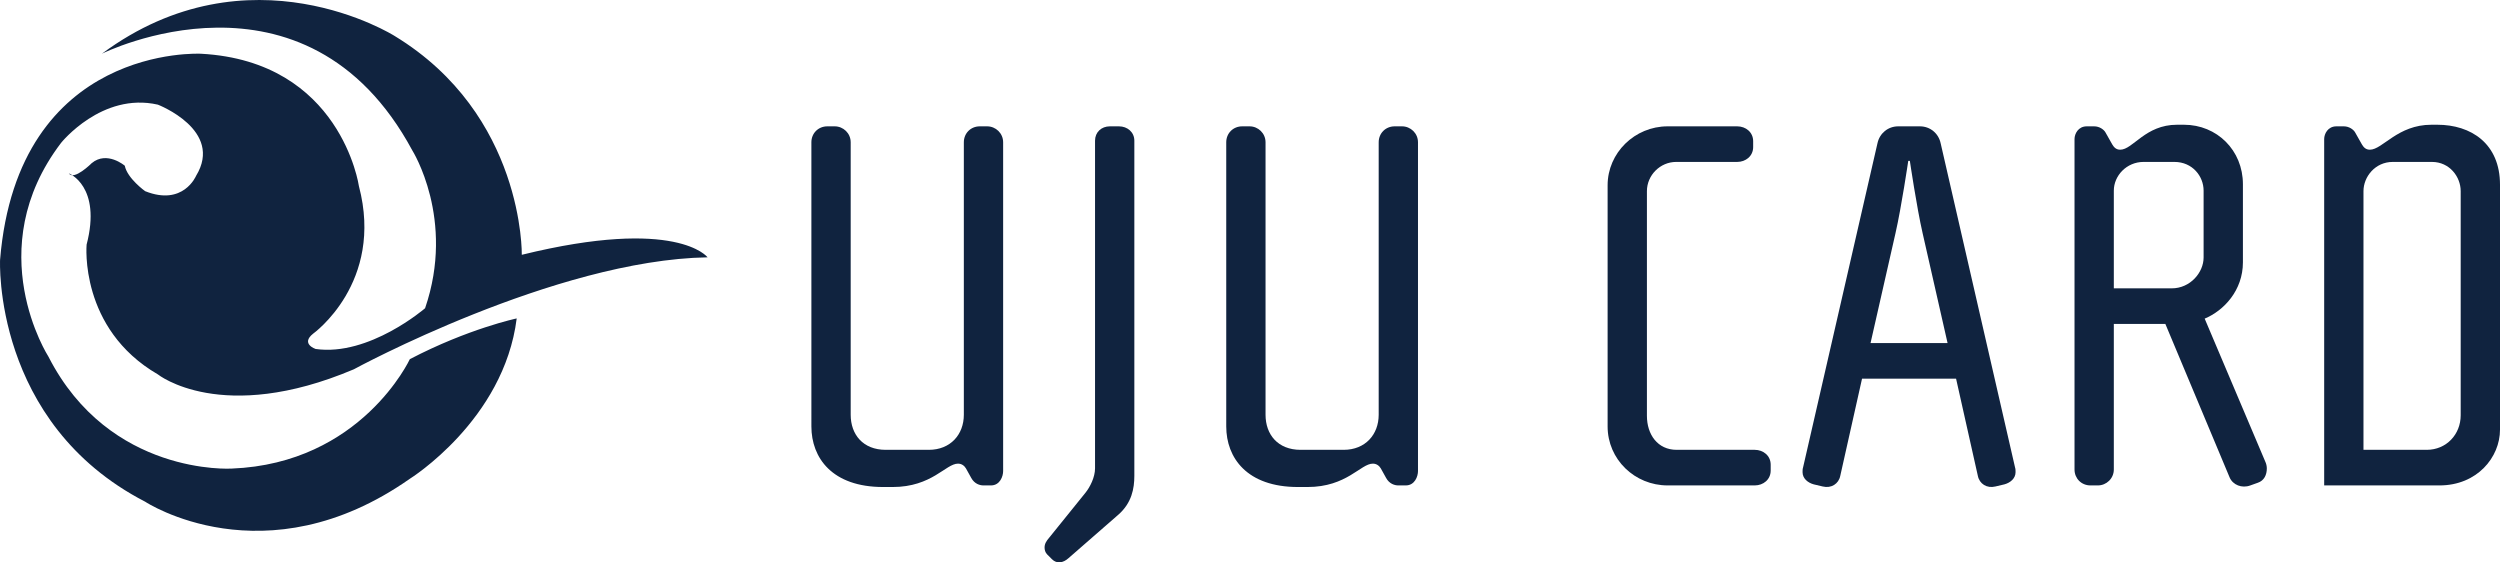
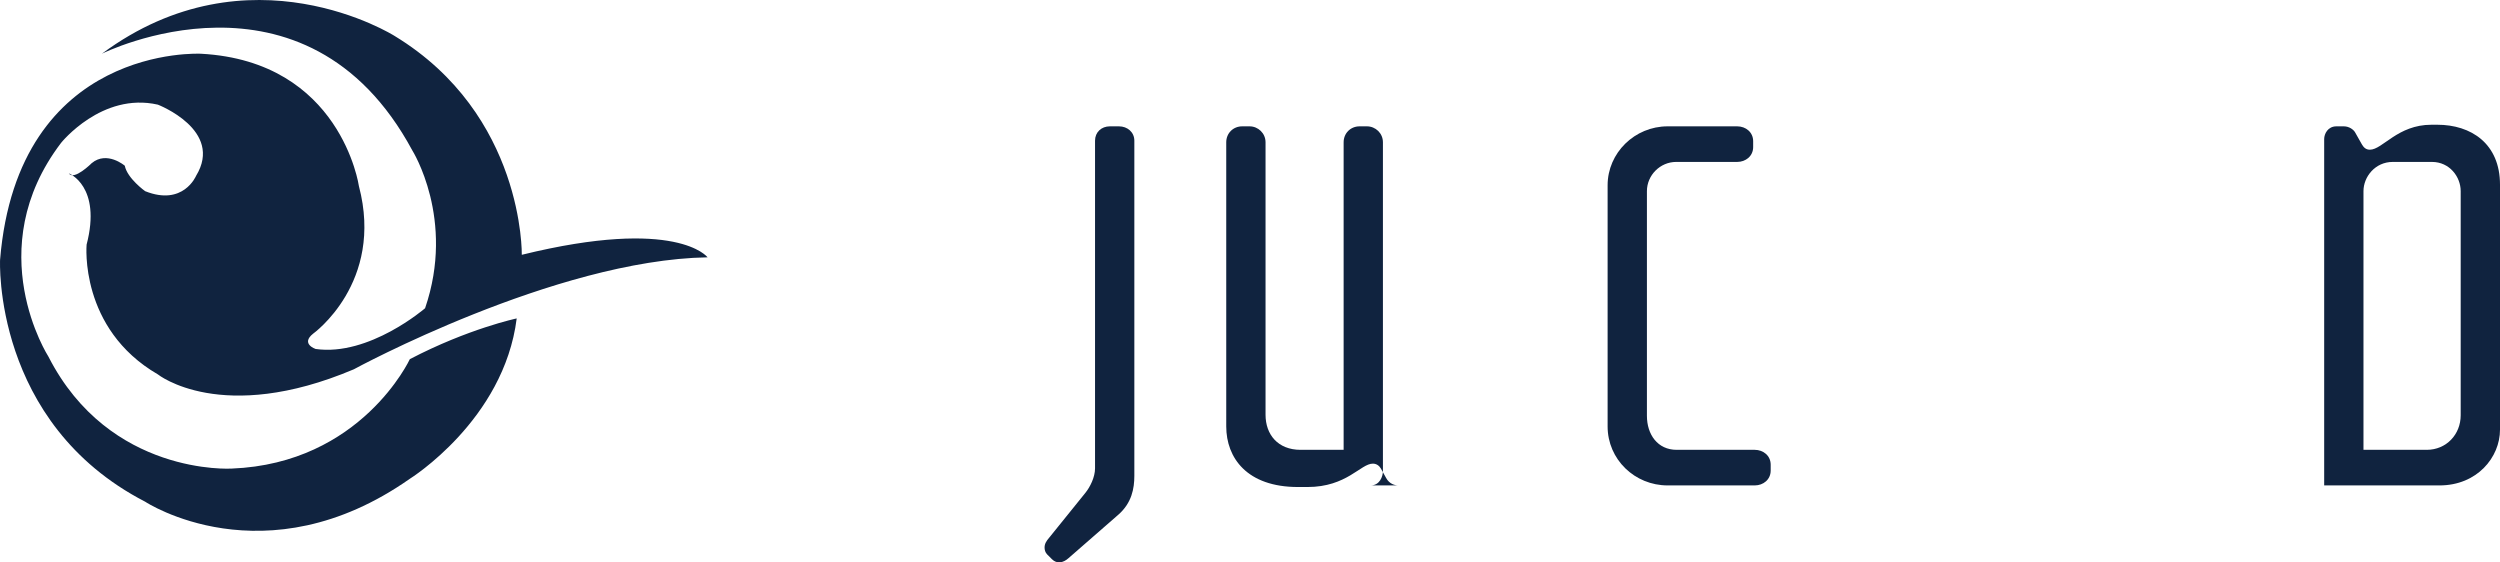
<svg xmlns="http://www.w3.org/2000/svg" id="_레이어_2" viewBox="0 0 447.751 100.718">
  <g id="_레이어_1-2">
    <g>
-       <path d="M177.475,86.939h-1.332c-.665,0-1.617-.286-2.188-1.332l-.951-1.713c-.285-.475-.761-.856-1.427-.856-2.188,0-4.662,4.187-11.702,4.187h-1.712c-9.133,0-12.843-5.233-12.843-10.846V25.481c0-1.617,1.237-2.854,2.854-2.854h1.332c1.522,0,2.854,1.237,2.854,2.854v48.805c0,3.52,2.188,6.279,6.279,6.279h7.706c3.9,0,6.279-2.759,6.279-6.279V25.481c0-1.617,1.237-2.854,2.854-2.854h1.331c1.522,0,2.854,1.237,2.854,2.854v58.889c0,.951-.571,2.569-2.188,2.569Z" style="fill:#10233f;" />
      <path d="M200.307,92.171l-8.943,7.802c-.951,.857-2.093,1.047-2.949,.19l-.856-.855c-.38-.382-.475-.857-.475-1.237,0-.667,.285-1.142,.856-1.808l6.374-7.897c.951-1.141,1.807-2.949,1.807-4.472V25.195c0-1.522,1.142-2.568,2.664-2.568h1.617c1.522,0,2.759,1.046,2.759,2.568v60.031c0,2.284-.475,4.853-2.854,6.945Z" style="fill:#10233f;" />
-       <path d="M251.774,86.939h-1.331c-.666,0-1.617-.286-2.188-1.332l-.951-1.713c-.285-.475-.761-.856-1.427-.856-2.188,0-4.662,4.187-11.702,4.187h-1.712c-9.133,0-12.843-5.233-12.843-10.846V25.481c0-1.617,1.237-2.854,2.854-2.854h1.332c1.522,0,2.854,1.237,2.854,2.854v48.805c0,3.52,2.188,6.279,6.279,6.279h7.706c3.9,0,6.279-2.759,6.279-6.279V25.481c0-1.617,1.237-2.854,2.854-2.854h1.331c1.522,0,2.854,1.237,2.854,2.854v58.889c0,.951-.571,2.569-2.188,2.569Z" style="fill:#10233f;" />
+       <path d="M251.774,86.939h-1.331c-.666,0-1.617-.286-2.188-1.332l-.951-1.713c-.285-.475-.761-.856-1.427-.856-2.188,0-4.662,4.187-11.702,4.187h-1.712c-9.133,0-12.843-5.233-12.843-10.846V25.481c0-1.617,1.237-2.854,2.854-2.854h1.332c1.522,0,2.854,1.237,2.854,2.854v48.805c0,3.52,2.188,6.279,6.279,6.279h7.706V25.481c0-1.617,1.237-2.854,2.854-2.854h1.331c1.522,0,2.854,1.237,2.854,2.854v58.889c0,.951-.571,2.569-2.188,2.569Z" style="fill:#10233f;" />
      <path d="M314.277,86.939h-15.602c-5.898,0-10.751-4.662-10.751-10.56V33.187c0-5.803,4.852-10.56,10.751-10.56h12.463c1.522,0,2.854,1.046,2.854,2.664v1.046c0,1.617-1.332,2.664-2.854,2.664h-10.941c-2.854,0-5.233,2.378-5.233,5.232v40.243c0,3.33,1.903,6.089,5.328,6.089h13.985c1.522,0,2.854,1.046,2.854,2.664v1.046c0,1.618-1.332,2.664-2.854,2.664Z" style="fill:#10233f;" />
-       <path d="M358.99,86.748l-1.617,.382c-1.523,.38-2.855-.477-3.14-1.904l-3.901-17.41h-16.839l-3.901,17.41c-.285,1.427-1.617,2.284-3.139,1.904l-1.617-.382c-1.046-.285-1.998-1.046-1.998-2.187,0-.286,0-.572,.095-.857l13.319-58.033c.381-1.807,1.903-3.044,3.711-3.044h3.901c1.807,0,3.329,1.237,3.71,3.044l13.318,58.033c.096,.285,.096,.571,.096,.857,0,1.141-.951,1.902-1.998,2.187Zm-14.651-44.999c-1.047-4.566-2.283-12.938-2.283-12.938h-.286s-1.237,8.372-2.283,12.938l-4.472,19.694h13.795l-4.472-19.694Z" style="fill:#10233f;" />
-       <path d="M404.371,86.463l-1.332,.476c-1.523,.571-3.14-.095-3.711-1.427l-11.512-27.495h-9.229v26.068c0,1.617-1.332,2.854-2.854,2.854h-1.332c-1.617,0-2.854-1.237-2.854-2.854V24.91c0-.951,.666-2.283,2.189-2.283h1.332c.951,0,1.712,.571,1.997,1.046l1.237,2.188c.285,.476,.666,.951,1.427,.951,2.284,0,4.472-4.471,10.18-4.471h1.237c5.899,0,10.561,4.567,10.561,10.656v13.985c0,5.042-3.425,8.657-6.85,10.085l10.846,25.591c.19,.381,.285,.857,.285,1.237,0,1.142-.476,2.189-1.617,2.569Zm-9.705-52.325c0-2.569-1.998-5.137-5.232-5.137h-5.519c-3.044,0-5.328,2.473-5.328,5.137v17.505h10.371c3.33,0,5.708-2.854,5.708-5.518v-11.987Z" style="fill:#10233f;" />
      <path d="M436.905,86.939h-20.644V24.91c0-.951,.666-2.283,2.188-2.283h1.332c.951,0,1.712,.571,1.998,1.046l1.237,2.188c.285,.476,.666,.951,1.427,.951,2.283,0,4.947-4.471,11.036-4.471h1.047c5.993,0,11.226,3.33,11.226,10.751v43.858c0,4.948-4.091,9.99-10.846,9.99Zm3.806-52.706c0-2.568-1.998-5.232-5.138-5.232h-7.04c-3.14,0-5.233,2.664-5.233,5.232v46.332h11.322c3.52,0,6.089-2.759,6.089-6.184V34.234Z" style="fill:#10233f;" />
    </g>
    <path id="path1234" d="M18.24,9.623S54.706-8.609,73.85,26.948c0,0,7.755,12.305,2.282,28.257,0,0-10.025,8.662-19.604,7.295,0,0-2.73-.912-.454-2.735,0,0,12.766-9.118,8.204-26.438,0,0-3.187-22.334-28.261-23.702,0,0-32.817-1.824-36.006,36.919,0,0-1.365,29.173,25.98,43.307,0,0,21.423,14.129,47.41-4.103,0,0,16.861-10.486,19.139-28.718,0,0-8.66,1.823-19.139,7.295,0,0-8.667,18.687-31.914,19.599,0,0-21.872,1.368-32.816-20.056,0,0-12.31-19.149,2.277-38.292,0,0,7.292-9.114,17.324-6.834,0,0,11.849,4.559,6.839,12.761,0,0-2.285,5.471-9.12,2.735,0,0-3.189-2.28-3.645-4.559,0,0-3.194-2.73-5.924-.456,0,0-3.189,3.192-4.1,1.823,0,0,5.92,2.28,3.189,12.766,0,0-1.368,15.041,12.763,23.242,0,0,11.393,9.119,35.093-.912,0,0,36.012-19.599,63.363-20.056,0,0-5.471-7.29-33.276-.451,0,0,.456-25.075-22.791-39.203,0,0-25.98-16.408-52.421,3.192h-.002Z" style="fill:#10233f;" />
  </g>
</svg>